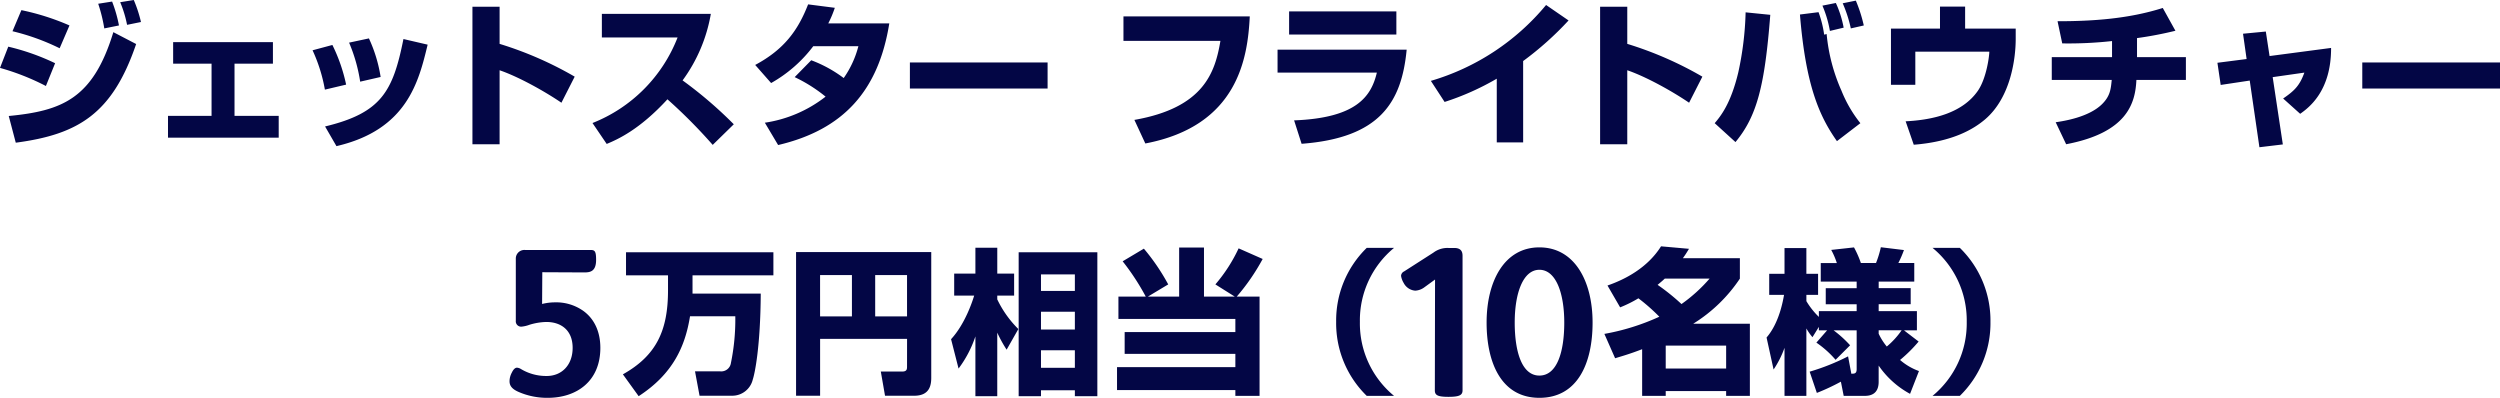
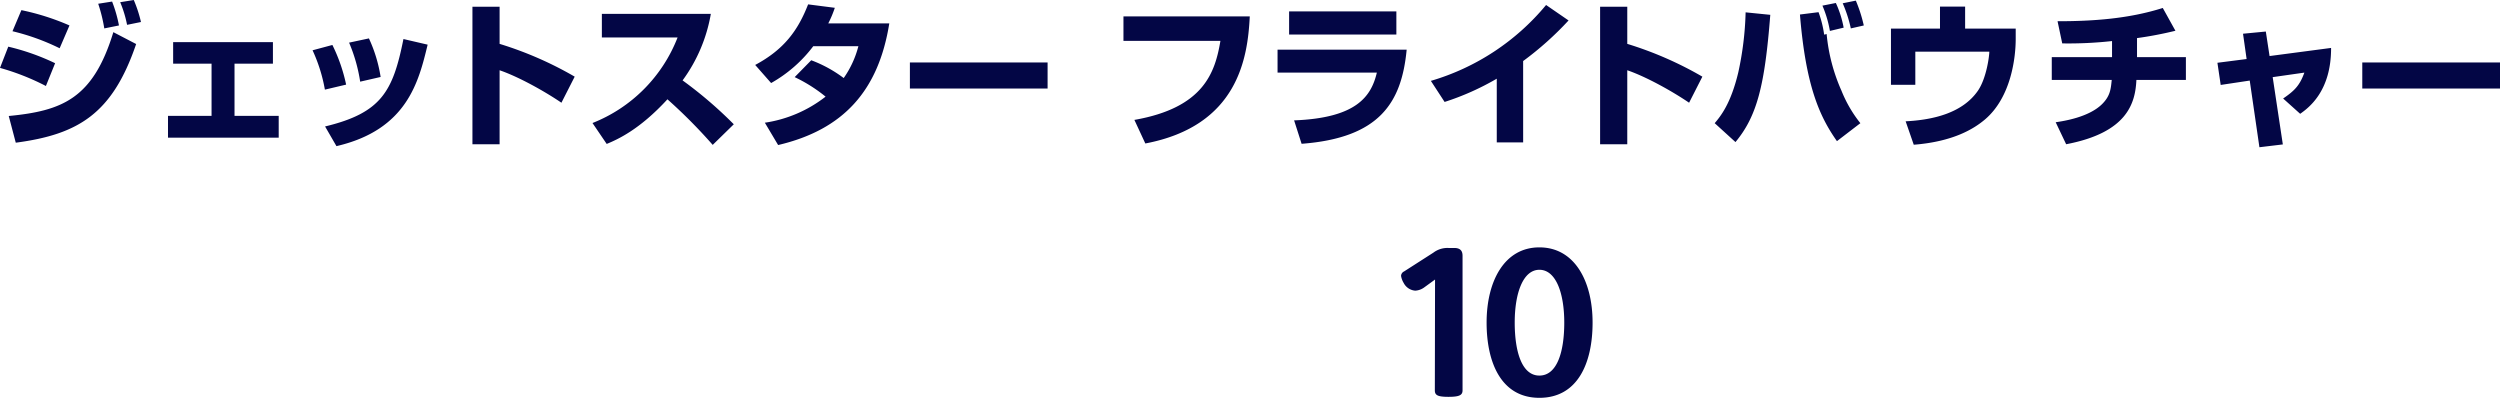
<svg xmlns="http://www.w3.org/2000/svg" width="704.572" height="112.117" viewBox="0 0 704.572 112.117">
  <g id="グループ_44067" data-name="グループ 44067" transform="translate(-387.813 -1584.368)">
    <path id="パス_96749" data-name="パス 96749" d="M-332.442-30.844a68.342,68.342,0,0,0-13.552-4.312l-2.508,5.94a63.365,63.365,0,0,1,13.288,4.8Zm13.948,0a37.947,37.947,0,0,0-1.936-6.732l-3.916.616a43.948,43.948,0,0,1,1.716,6.952Zm6.2-.968a36.511,36.511,0,0,0-2.024-6.2l-3.828.616a32.669,32.669,0,0,1,1.936,6.38ZM-336.49-20.2a64.48,64.48,0,0,0-13.2-4.664l-2.332,5.984a67.478,67.478,0,0,1,12.936,5.1ZM-347.578,2.2c17.6-2.332,27.236-8.14,33.924-27.808l-6.424-3.344C-325.8-10.12-334.6-6.776-349.558-5.324Zm44.352-28.336v6.072H-292.4v14.7h-12.276V.792h31.2v-6.16h-12.452v-14.7h10.824v-6.072Zm48.752,11.968a47.108,47.108,0,0,0-3.872-11.176l-5.588,1.5a44.876,44.876,0,0,1,3.476,11.088Zm9.724-2.156a40.559,40.559,0,0,0-3.3-10.868L-253.638-26a45.561,45.561,0,0,1,3.124,11ZM-257.2,3.168c19.932-4.62,23.188-18.216,25.7-28.6l-6.82-1.584c-2.948,14.74-6.2,20.812-22.088,24.64Zm38.324-39.292V2.64h7.656V-18.216c5.412,1.848,12.848,6.028,17.424,9.152l3.74-7.348a101.257,101.257,0,0,0-21.164-9.24V-36.124Zm37.84,38.676c3.036-1.276,9.2-3.96,17.116-12.584a146.634,146.634,0,0,1,12.76,12.848l5.94-5.808a117.516,117.516,0,0,0-14.432-12.364A44.315,44.315,0,0,0-151.69-34.1H-182.4v6.644h21.34a42.47,42.47,0,0,1-23.98,24.112Zm52.976-18.832a42.55,42.55,0,0,1,8.712,5.5,36.485,36.485,0,0,1-17.116,7.348l3.74,6.292c18.392-4.312,28.292-15.312,31.328-34.276h-17.2a30.782,30.782,0,0,0,1.848-4.4l-7.524-.968c-2.86,7.348-6.776,12.716-14.916,17.072l4.488,5.1a38.513,38.513,0,0,0,11.88-10.384h12.716a27.641,27.641,0,0,1-4.136,8.976,36.458,36.458,0,0,0-9.152-5.016Zm32.472-4.136v7.348h38.808v-7.348ZM-35.4-33.4v6.908H-8.074C-9.57-17.6-12.738-7.656-32.318-4.224l3.08,6.644C-3.1-2.552-.374-21.736.2-33.4ZM11.286-34.8v6.512H41.514V-34.8ZM8.03-24.024v6.468H36.014c-1.584,6.732-5.764,12.8-23.32,13.464l2.112,6.6C36.982.836,43.01-9.284,44.418-24.024Zm69.212,3.212a89.372,89.372,0,0,0,12.8-11.44L83.71-36.608A66.438,66.438,0,0,1,51.238-15.224l3.872,5.94a74.253,74.253,0,0,0,14.7-6.556V2.112h7.436ZM98.934-36.124V2.64h7.656V-18.216c5.412,1.848,12.848,6.028,17.424,9.152l3.74-7.348a101.257,101.257,0,0,0-21.164-9.24V-36.124ZM137.082,2.024c6.116-7.348,8.272-16.06,9.812-35.86l-6.952-.7a88.816,88.816,0,0,1-2.068,16.94C135.762-8.756,132.9-5.28,131.23-3.3Zm18.172-35.948C156.882-13.948,160.71-5.28,165.682,1.76l6.6-5.06a36.2,36.2,0,0,1-5.324-9.152,50.592,50.592,0,0,1-4.18-15.972l-.7.176a30.362,30.362,0,0,0-1.584-6.336Zm12.32,3.7a29.483,29.483,0,0,0-2.2-6.952l-3.784.748A32.055,32.055,0,0,1,163.7-29.3Zm5.676-.616a41.822,41.822,0,0,0-2.244-7l-3.7.748a37.118,37.118,0,0,1,2.288,7.084Zm21.472-5.324v6.2H180.906v15.84h6.864v-9.328h20.856c0,1.1-.748,7.392-3.212,11-4.356,6.292-12.584,8.228-20.372,8.624l2.288,6.6c11.264-.88,17.028-4.576,19.976-7.04,7.612-6.38,8.756-17.908,8.756-22.748v-2.948H201.806v-6.2ZM250.25-27.28a104.343,104.343,0,0,0,10.824-2.068l-3.564-6.424c-9.548,3.036-19.624,3.74-29.656,3.74l1.32,6.248a112.075,112.075,0,0,0,14.036-.66v4.532H226.226v6.424h16.9c-.264,2.64-.44,4.576-2.772,6.864-3.784,3.7-10.912,4.752-13.024,5.06l2.948,6.2c17.336-3.3,19.492-11.66,19.8-18.128h13.948v-6.424H250.25Zm30.888,5.9-8.228,1.056.924,6.248,8.184-1.232,2.728,18.788,6.6-.792-2.86-18.964,8.932-1.276c-1.32,3.652-2.772,5.1-5.984,7.3l4.8,4.312c2.288-1.628,8.756-6.248,8.712-18.568L287.606-22.22l-1.056-6.908-6.424.616Zm32.6.968v7.348H352.55v-7.348Z" transform="translate(739.835 1622.384)" fill="#030645" />
    <g id="グループ_44179" data-name="グループ 44179" transform="translate(9.416 -1)">
-       <path id="パス_96750" data-name="パス 96750" d="M-59.268-18.3A60.821,60.821,0,0,1-60.5-5.148a2.758,2.758,0,0,1-2.992,2.376H-70.62l1.276,6.864h9.064A5.948,5.948,0,0,0-54.34-.484c.572-1.716,2.156-9.2,2.244-24.2H-71.324v-5.148h22.792v-6.512H-90.068v6.512h11.836v4.224c0,11.352-3.3,18.392-12.716,23.672l4.444,6.16C-76.824-2.068-73.392-9.812-72.028-18.3Zm48.4,14.212c0,.66-.044,1.364-1.32,1.364H-18.26l1.188,6.82h8.228c4.4,0,4.8-3.036,4.8-5.1V-36.388h-38.1V4.092h6.776V-11.924h24.508ZM-19.844-29.92h8.976v11.66h-8.976Zm-15.532,0H-26.4v11.66h-8.976Zm55.968-6.424V4.224h6.292V2.552h9.548V4.224h6.336V-36.344ZM36.432-19.58v5.016H26.884V-19.58Zm0-10.516v4.664H26.884V-30.1Zm0,21.384v4.928H26.884V-8.712ZM3.652-3.564A31.79,31.79,0,0,0,8.4-12.628V4.224h6.16V-13.684a37.165,37.165,0,0,0,2.64,4.8L20.5-14.7a29.831,29.831,0,0,1-5.94-8.36v-1.056h4.752v-6.2H14.564v-7.3H8.4v7.3H2.42v6.2H8.052c-.528,1.76-2.64,8.1-6.512,12.276ZM48.708-23.848v6.292H81.664v3.7h-31.2V-7.7h31.2v3.74H48.312V2.508H81.664V4.136h6.82V-23.848H82.06a59.353,59.353,0,0,0,7.3-10.6l-6.776-2.992A44.331,44.331,0,0,1,76.032-27.28l5.456,3.432H72.82V-37.664h-7v13.816h-8.8l5.72-3.432A59.06,59.06,0,0,0,55.88-37.356L49.9-33.792a66.675,66.675,0,0,1,6.512,9.944Z" transform="translate(644.894 1692.801)" fill="#030645" />
-       <path id="パス_96751" data-name="パス 96751" d="M-3.79-25.764l.057-8.949,11.856.057c1.653,0,3.306-.285,3.306-3.534,0-2.394-.342-2.793-1.539-2.793H-8.579A2.419,2.419,0,0,0-11.2-38.475v17.442A1.5,1.5,0,0,0-9.548-19.38a8.455,8.455,0,0,0,2.166-.513,17.515,17.515,0,0,1,4.788-.8c4.047,0,7.41,2.223,7.41,7.3,0,4.845-3.078,7.923-7.3,7.923A13.8,13.8,0,0,1-9.719-7.41a2.5,2.5,0,0,0-1.14-.4c-.456,0-.969.342-1.482,1.425a5.17,5.17,0,0,0-.627,2.394c0,1.311.741,2.223,2.565,3.021A20.1,20.1,0,0,0-2.194.684c8.151,0,14.82-4.674,14.82-14.079,0-4.731-1.824-8.322-4.9-10.488A13.212,13.212,0,0,0-.142-26.22,14.866,14.866,0,0,0-3.79-25.764Z" transform="translate(534.967 1696.801)" fill="#030645" />
-       <path id="パス_96754" data-name="パス 96754" d="M-62.788-20.812a34.135,34.135,0,0,0,5.148-2.552,53.053,53.053,0,0,1,5.9,5.192,63.879,63.879,0,0,1-15.488,4.84L-64.2-6.468C-62.48-7-60.1-7.656-56.584-9.02V4.136h6.644V2.772h17.028V4.136h6.688V-16.192H-42.2A43.029,43.029,0,0,0-29.04-28.908v-5.764H-45.1c.792-1.1,1.1-1.628,1.716-2.64l-7.876-.7c-3.828,6.072-10.12,9.328-15.092,11.044Zm25.212-8.1a44.255,44.255,0,0,1-7.92,7.172,59.473,59.473,0,0,0-6.732-5.412c1.32-1.1,1.452-1.232,2.024-1.76Zm4.664,18.876v6.468H-49.94v-6.468Zm25.432-.836a27.929,27.929,0,0,1,5.412,4.84L2.024-10.12A31.637,31.637,0,0,0-2.64-14.344H3.872V-3.388c0,1.276-.66,1.276-1.5,1.276L1.452-7A62.489,62.489,0,0,1-9.372-2.684L-7.348,3.3A60.161,60.161,0,0,0-.572.132l.792,4H6.2c1.672,0,3.872-.572,3.872-3.96V-4.4A25.334,25.334,0,0,0,18.92,3.564L21.428-2.86A16.782,16.782,0,0,1,16.1-5.984a40.357,40.357,0,0,0,5.236-5.192L17.2-14.344h3.652v-5.412H10.076v-1.936H19.1v-4.532h-9.02v-1.848H20.108v-5.236H15.62A30.961,30.961,0,0,0,17.2-36.96l-6.512-.792a28.068,28.068,0,0,1-1.364,4.444H5.06a27.728,27.728,0,0,0-1.936-4.4L-3.3-37a21.077,21.077,0,0,1,1.584,3.7H-6.248v5.236H3.872v1.848H-4.84v4.532H3.872v1.936H-6.776v1.628a21.148,21.148,0,0,1-3.52-4.444v-1.76H-7v-5.94h-3.3v-7.26h-6.16v7.26h-4.312v5.94h4.18c-.264,1.408-1.276,7.788-4.928,12.012l1.98,9.02a27.269,27.269,0,0,0,3.08-6.116V4.136h6.16V-14.872A14.615,14.615,0,0,0-8.58-12.408l1.8-2.9v.968h2.332Zm17.556-3.476h6.468a22.736,22.736,0,0,1-4.18,4.576,16.791,16.791,0,0,1-2.288-3.608Zm22.88,18.48A28.578,28.578,0,0,0,41.58-16.72a28.578,28.578,0,0,0-8.624-20.856h-7.7A26.434,26.434,0,0,1,34.892-16.72,26.434,26.434,0,0,1,25.256,4.136Z" transform="translate(897.785 1692.801)" fill="#030645" />
-       <path id="パス_96752" data-name="パス 96752" d="M12.8-37.576A28.578,28.578,0,0,0,4.18-16.72,28.578,28.578,0,0,0,12.8,4.136h7.7A26.434,26.434,0,0,1,10.868-16.72,26.434,26.434,0,0,1,20.5-37.576Z" transform="translate(750.785 1692.801)" fill="#030645" />
      <path id="パス_96753" data-name="パス 96753" d="M-10.2-1.425v-37.9c0-1.083-.342-2.223-2.337-2.223h-1.653a6.559,6.559,0,0,0-4.218,1.311l-8.265,5.3a1.451,1.451,0,0,0-.855,1.254,5.434,5.434,0,0,0,.741,2,4,4,0,0,0,3.249,2.166,4.668,4.668,0,0,0,2.451-.855l3.135-2.28-.057,31.236c0,1.368.8,1.824,3.876,1.824C-11.115.4-10.2-.057-10.2-1.425ZM11.457.684c10.773,0,14.991-9.747,14.991-21.2,0-11.685-5.073-21.2-14.991-21.2C1.6-41.724-3.42-32.2-3.42-20.52-3.42-9.063.8.684,11.457.684Zm0-6.27c-5.016,0-6.954-6.9-6.954-14.934C4.5-28.785,6.84-35.4,11.457-35.4c4.674,0,7.011,6.612,7.011,14.877C18.468-12.483,16.53-5.586,11.457-5.586Z" transform="translate(800.785 1696.801)" fill="#030645" />
    </g>
  </g>
</svg>